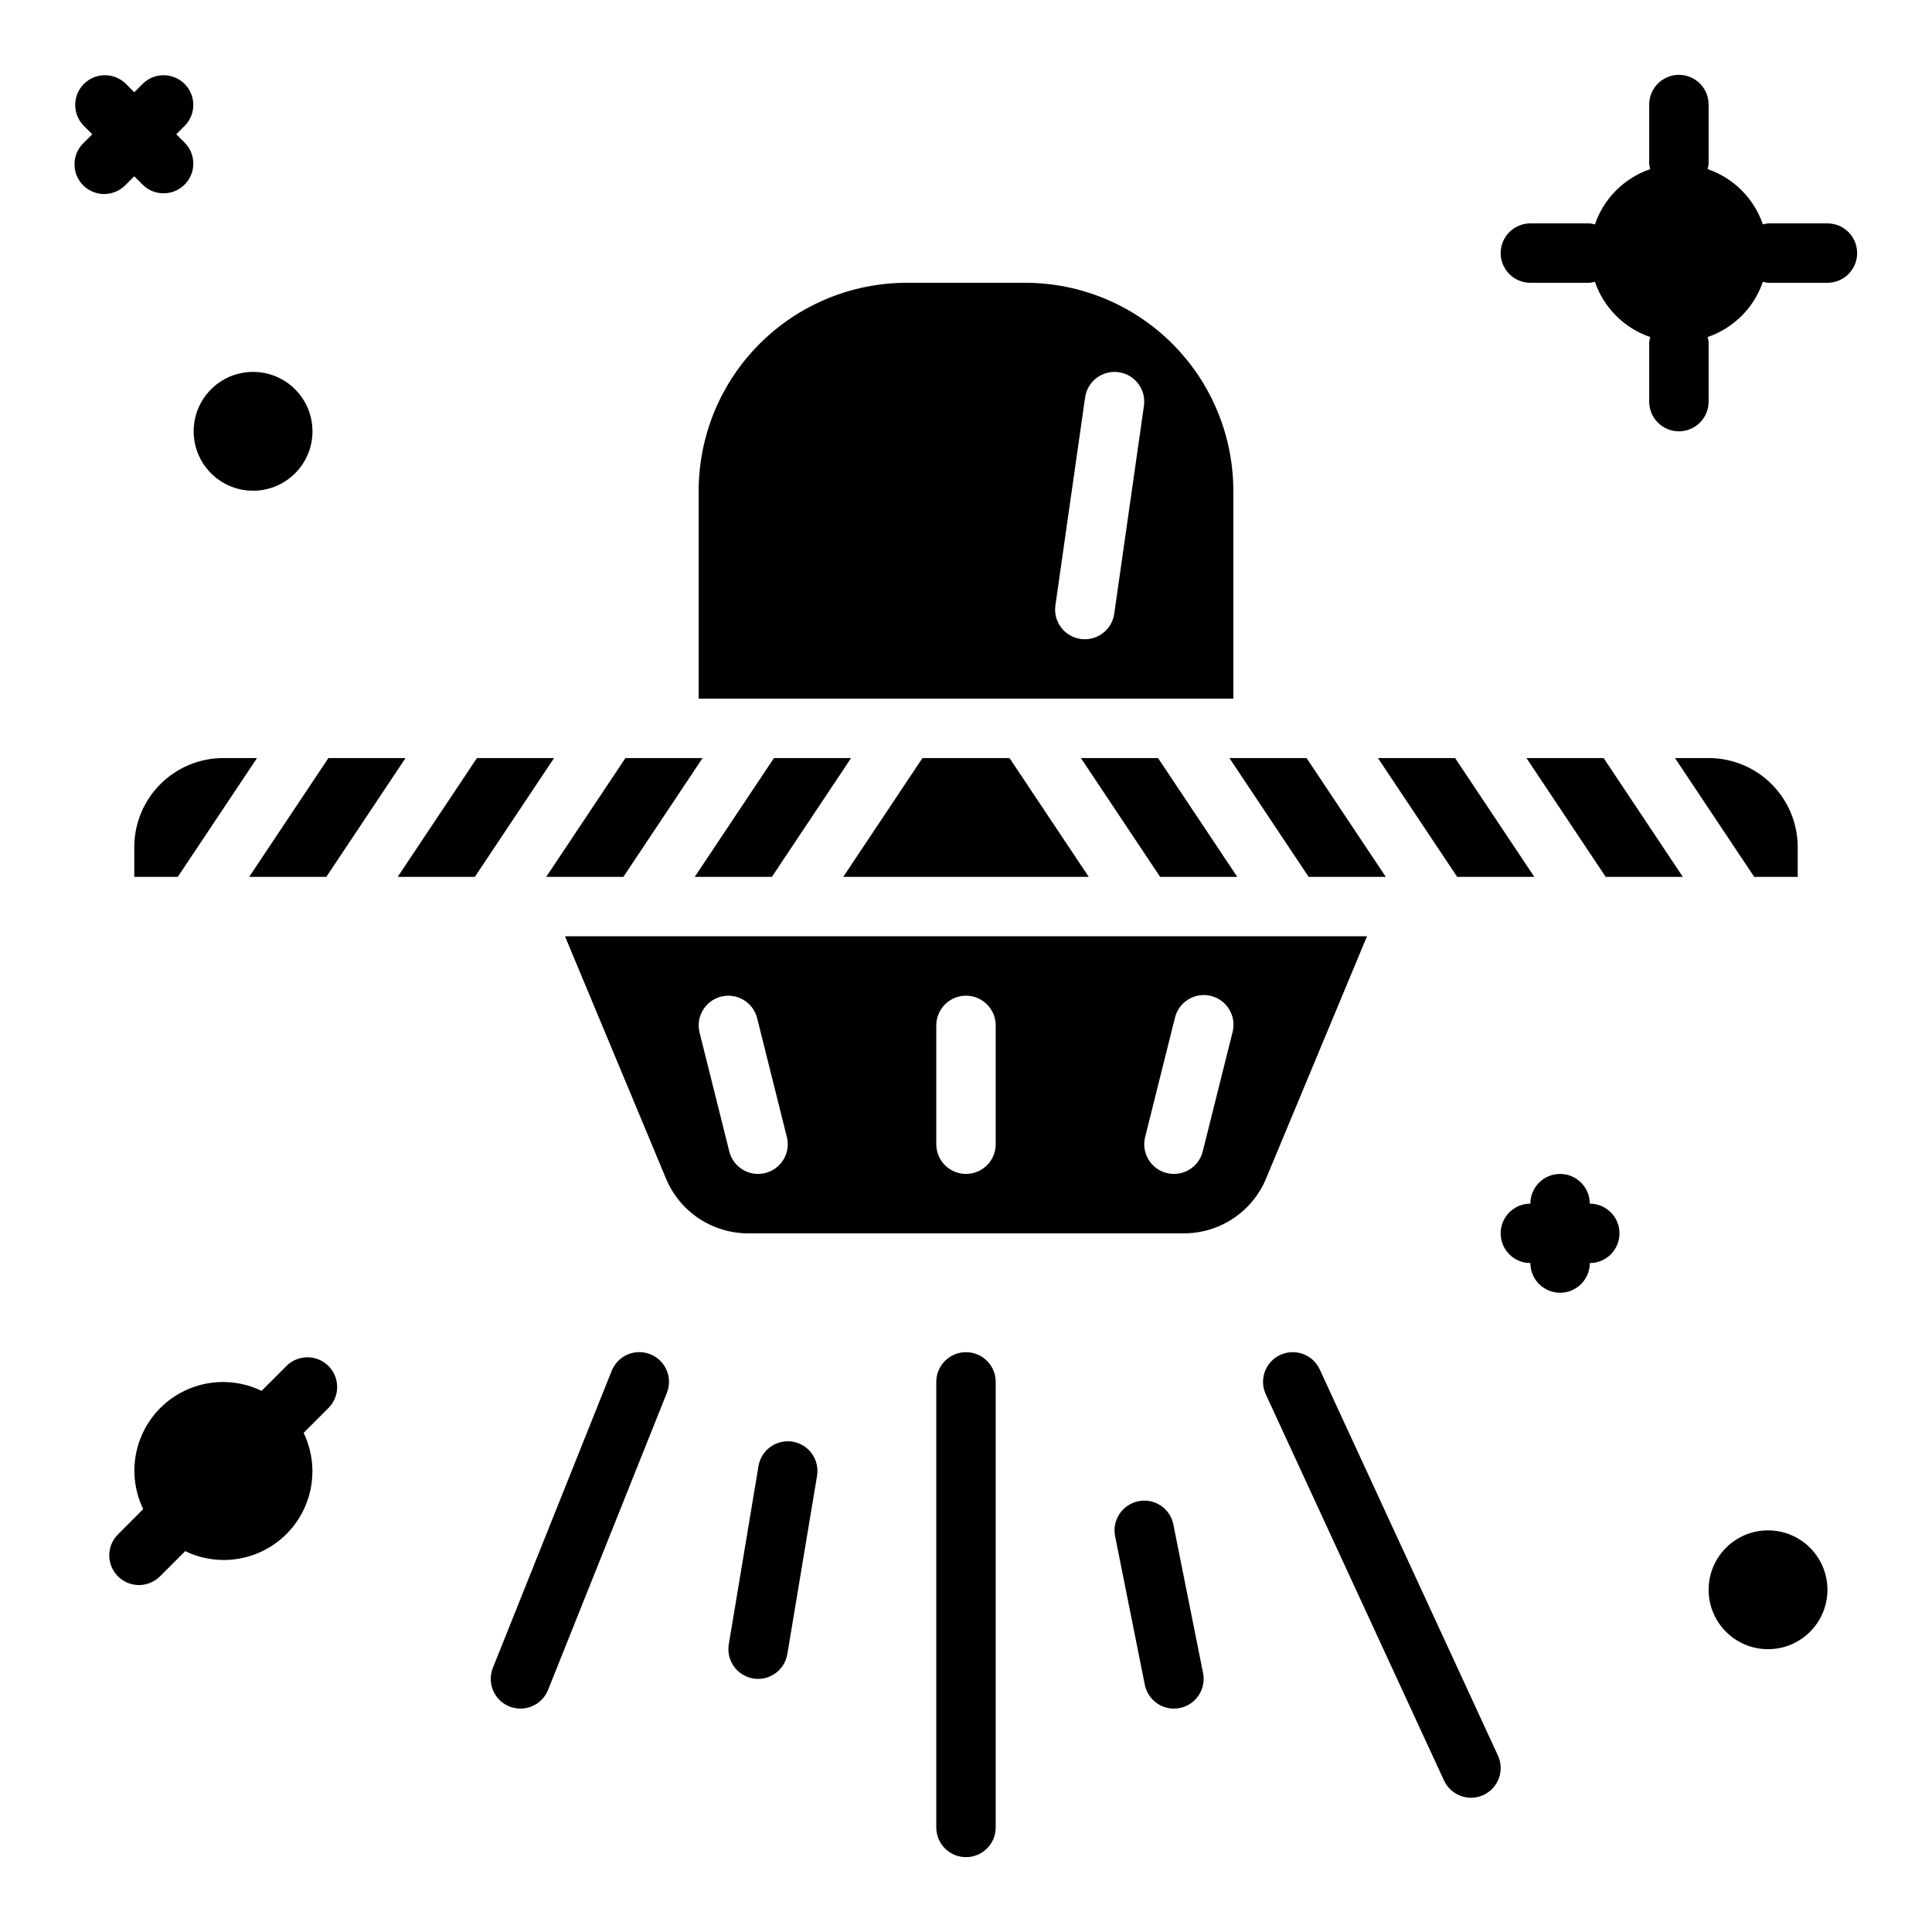
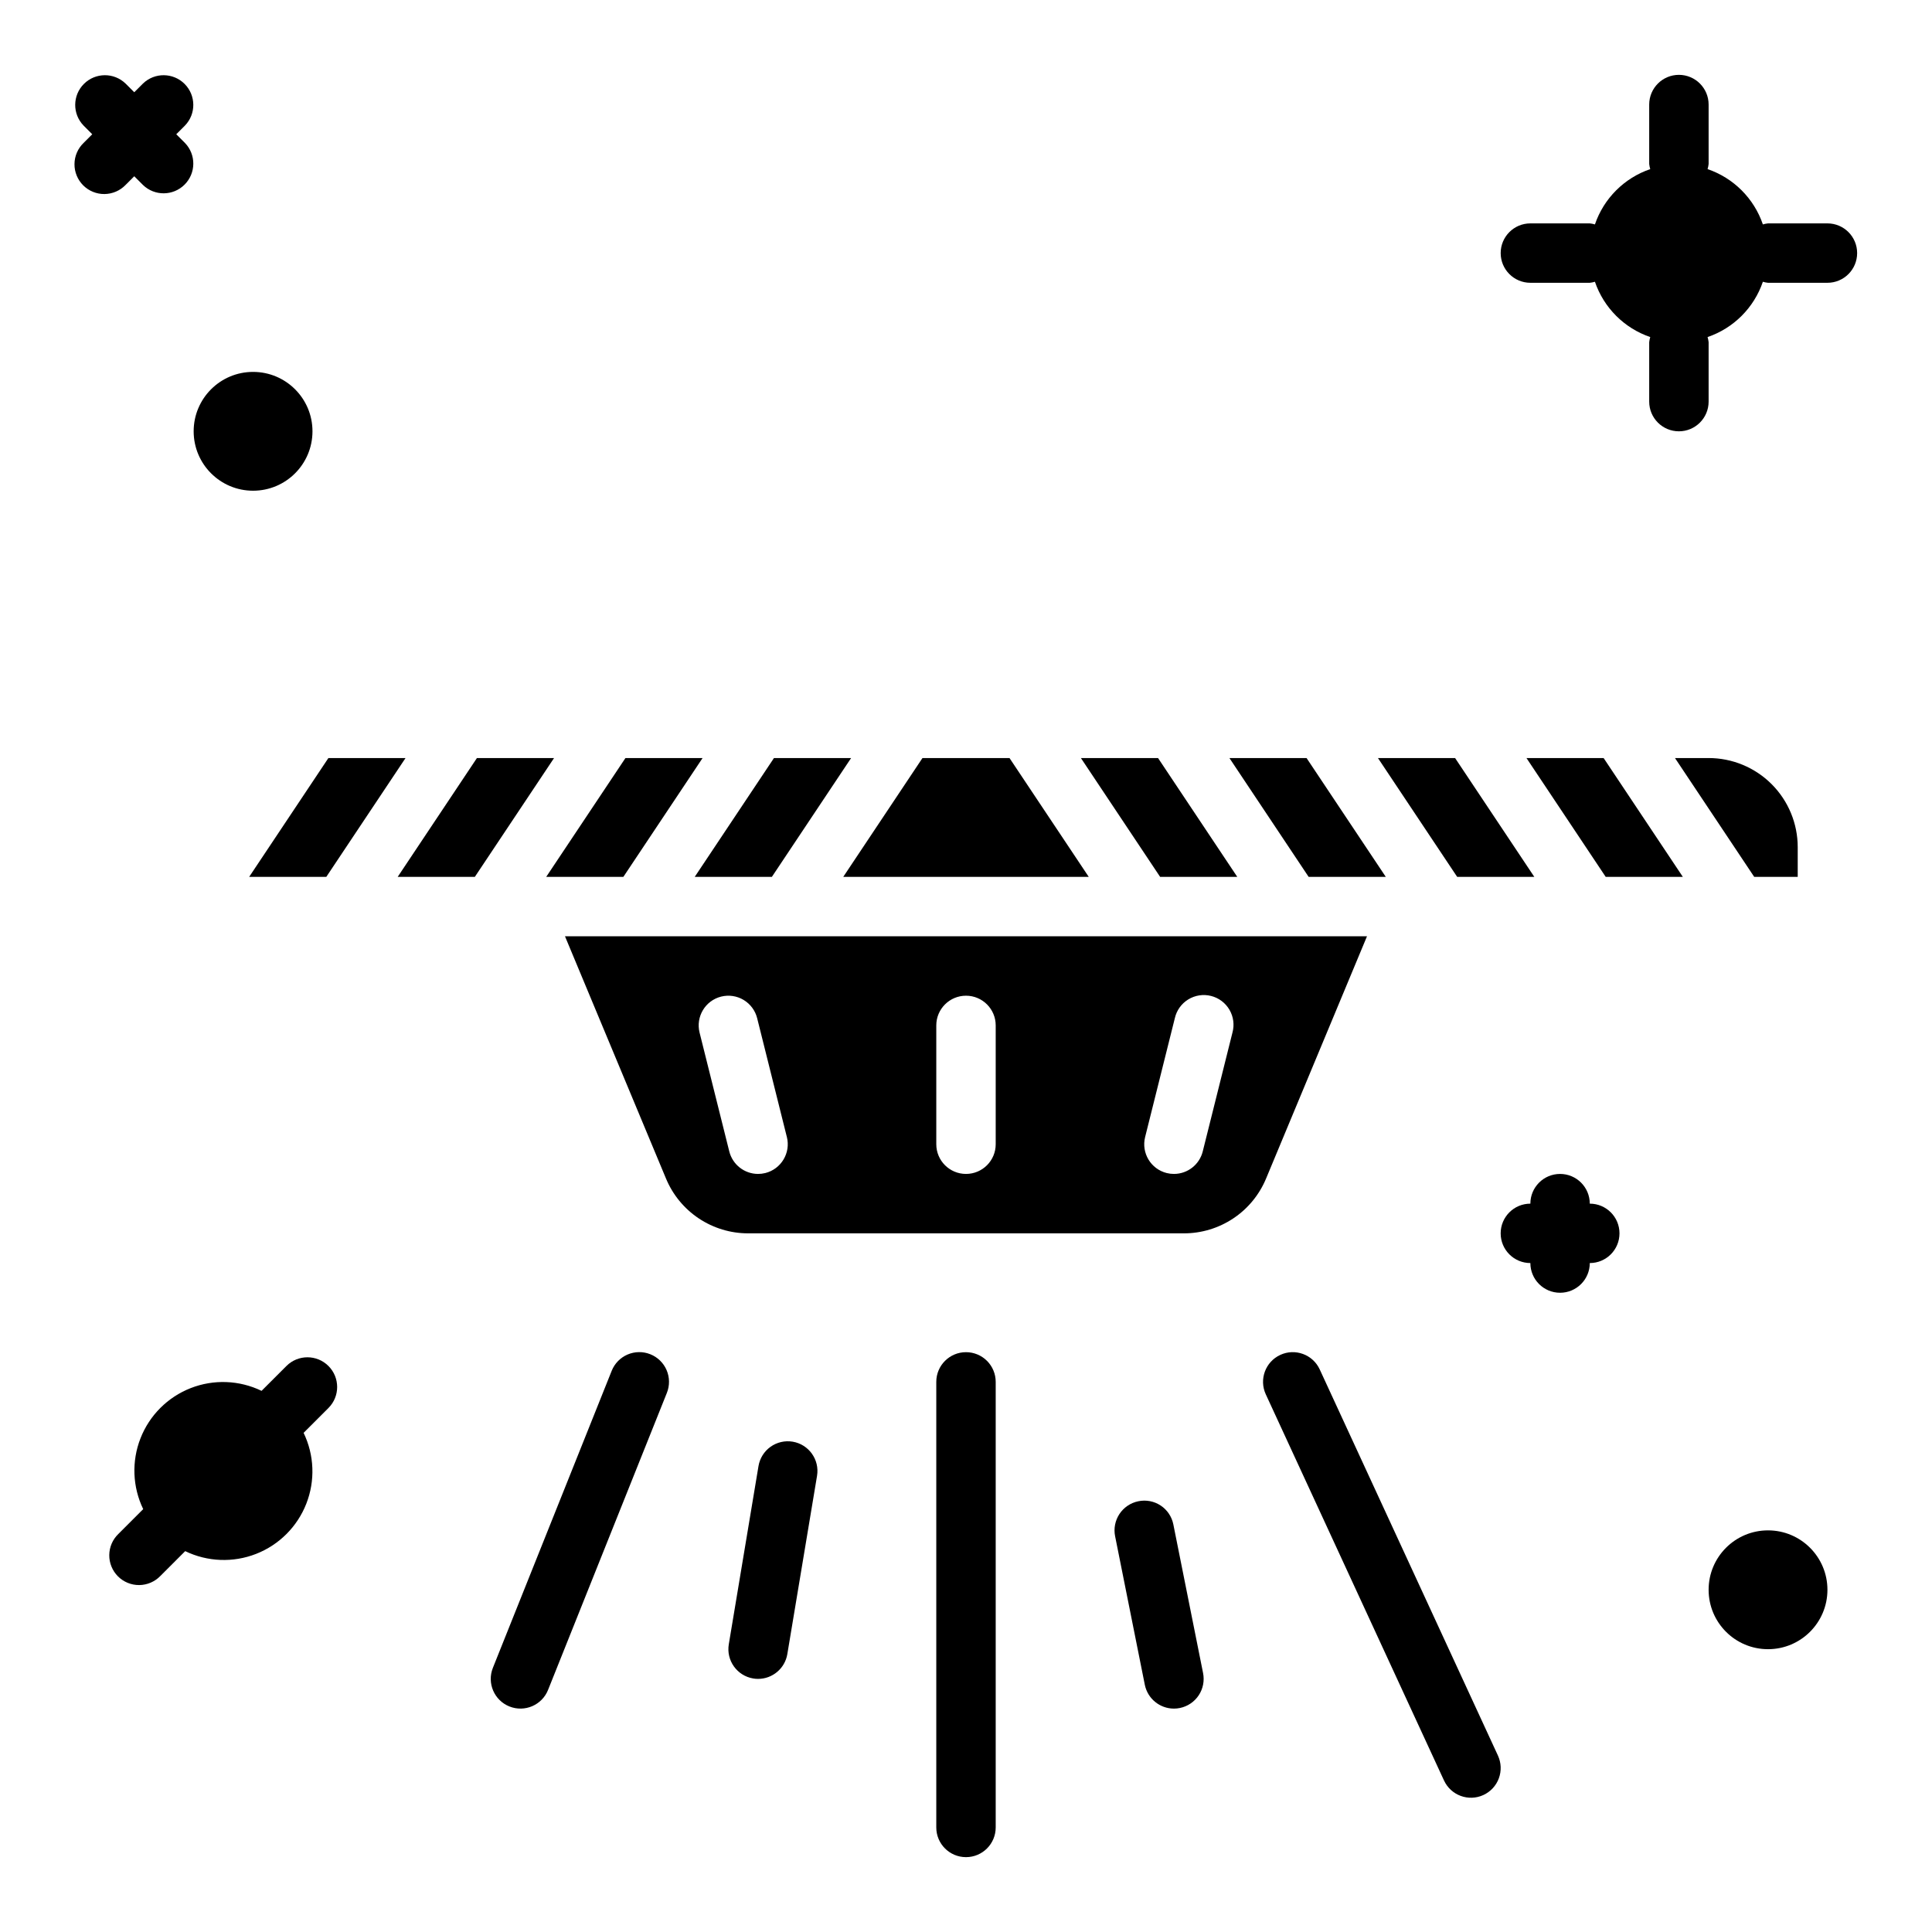
<svg xmlns="http://www.w3.org/2000/svg" fill="#000000" width="800px" height="800px" version="1.1" viewBox="144 144 512 512">
  <g>
    <path d="m231.04 506c-3.074-3.074-8.059-3.074-11.133 0l-6.59 6.59c-5.887-2.848-12.695-3.109-18.781-0.727-6.09 2.383-10.91 7.199-13.297 13.285-2.391 6.09-2.133 12.898 0.711 18.785l-6.59 6.59c-1.52 1.469-2.387 3.481-2.402 5.594-0.02 2.113 0.812 4.141 2.305 5.637 1.492 1.492 3.523 2.32 5.633 2.305 2.113-0.02 4.129-0.887 5.594-2.402l6.59-6.59c5.887 2.848 12.699 3.113 18.789 0.73 6.09-2.383 10.914-7.199 13.301-13.289 2.391-6.09 2.133-12.898-0.711-18.789l6.59-6.59c3.07-3.074 3.066-8.059-0.008-11.129z" />
    <path d="m179.58 190.71 2.305 2.305v0.004c3.09 2.984 8 2.941 11.035-0.098 3.039-3.035 3.082-7.945 0.098-11.035l-2.309-2.305 2.309-2.309c2.984-3.086 2.941-7.996-0.098-11.035-3.035-3.035-7.945-3.078-11.035-0.094l-2.305 2.305-2.305-2.305h-0.004c-3.086-2.984-7.996-2.941-11.035 0.094-3.035 3.039-3.078 7.949-0.094 11.035l2.305 2.309-2.305 2.305c-1.52 1.469-2.387 3.484-2.402 5.594-0.02 2.113 0.812 4.144 2.305 5.637 1.492 1.492 3.523 2.324 5.633 2.305 2.113-0.02 4.129-0.883 5.594-2.402z" />
    <path d="m226.81 258.3c0 8.695-7.047 15.746-15.742 15.746-8.695 0-15.746-7.051-15.746-15.746 0-8.695 7.051-15.742 15.746-15.742 8.695 0 15.742 7.047 15.742 15.742" />
    <path d="m628.29 203.2h-15.746c-0.461 0.047-0.918 0.141-1.363 0.273-2.352-6.891-7.762-12.305-14.656-14.656 0.137-0.445 0.227-0.902 0.277-1.363v-15.742c0-4.348-3.527-7.875-7.875-7.875-4.348 0-7.871 3.527-7.871 7.875v15.742c0.047 0.461 0.141 0.918 0.277 1.363-6.894 2.352-12.309 7.766-14.66 14.656-0.441-0.133-0.898-0.227-1.359-0.273h-15.746c-4.348 0-7.871 3.523-7.871 7.871 0 4.348 3.523 7.871 7.871 7.871h15.746c0.461-0.047 0.918-0.141 1.359-0.273 2.352 6.891 7.766 12.305 14.66 14.656-0.137 0.445-0.23 0.898-0.277 1.363v15.742c0 4.348 3.523 7.871 7.871 7.871 4.348 0 7.875-3.523 7.875-7.871v-15.742c-0.051-0.465-0.141-0.918-0.277-1.363 6.894-2.352 12.305-7.766 14.656-14.656 0.445 0.133 0.902 0.227 1.363 0.273h15.746c4.348 0 7.871-3.523 7.871-7.871 0-4.348-3.523-7.871-7.871-7.871z" />
    <path d="m565.31 462.98c0-4.348-3.527-7.875-7.875-7.875s-7.871 3.527-7.871 7.875c-4.348 0-7.871 3.523-7.871 7.871s3.523 7.871 7.871 7.871c0 4.348 3.523 7.871 7.871 7.871s7.875-3.523 7.875-7.871c4.348 0 7.871-3.523 7.871-7.871s-3.523-7.871-7.871-7.871z" />
    <path d="m628.29 565.31c0 8.695-7.051 15.742-15.746 15.742-8.695 0-15.742-7.047-15.742-15.742s7.047-15.746 15.742-15.746c8.695 0 15.746 7.051 15.746 15.746" />
-     <path d="m203.2 344.89c-6.266 0-12.273 2.488-16.699 6.918-4.43 4.426-6.918 10.434-6.918 16.699v7.871h11.531l20.996-31.488z" />
    <path d="m596.8 344.89h-8.914l20.996 31.488h11.531v-7.871c0-6.266-2.488-12.273-6.914-16.699-4.43-4.43-10.438-6.918-16.699-6.918z" />
    <path d="m231.03 344.89-20.996 31.488h20.441l20.996-31.488z" />
    <path d="m270.39 344.89-20.996 31.488h20.445l20.992-31.488z" />
    <path d="m411.53 344.89h-23.066l-20.992 31.488h65.055z" />
-     <path d="m470.85 274.05c-0.02-14.609-5.828-28.617-16.16-38.945-10.328-10.332-24.336-16.145-38.945-16.16h-31.488c-14.609 0.016-28.613 5.828-38.945 16.16-10.332 10.328-16.141 24.336-16.16 38.945v55.105l141.7-0.004zm-31.566 32.605c-0.617 4.305-4.609 7.293-8.914 6.676-4.301-0.617-7.293-4.609-6.676-8.91l7.871-55.105h0.004c0.617-4.305 4.606-7.293 8.91-6.676 4.305 0.617 7.293 4.606 6.676 8.91z" />
    <path d="m330.19 344.89h-20.441l-20.996 31.488h20.445z" />
-     <path d="m328.11 376.38h20.445l20.996-31.488h-20.445z" />
+     <path d="m328.11 376.38h20.445l20.996-31.488h-20.445" />
    <path d="m471.89 376.38-20.996-31.488h-20.441l20.992 31.488z" />
    <path d="m478.72 344.89h-8.91l20.992 31.488h20.445l-20.996-31.488z" />
    <path d="m509.17 344.89 20.996 31.488h20.441l-20.992-31.488z" />
    <path d="m548.53 344.89 20.996 31.488h20.441l-20.992-31.488z" />
    <path d="m320.49 456.31c1.785 4.305 4.805 7.984 8.684 10.574 3.879 2.586 8.434 3.969 13.098 3.965h115.45c4.668 0.008 9.23-1.371 13.113-3.961 3.883-2.586 6.906-6.269 8.695-10.578l26.738-64.184h-212.54zm126.98-10.984 7.871-31.488c0.465-2.066 1.742-3.859 3.547-4.973 1.805-1.109 3.981-1.449 6.039-0.934 2.055 0.512 3.816 1.832 4.887 3.66 1.07 1.832 1.359 4.016 0.797 6.059l-7.871 31.488c-0.875 3.504-4.023 5.965-7.637 5.965-0.645 0-1.293-0.078-1.918-0.234-4.211-1.062-6.769-5.328-5.715-9.543zm-55.344-29.582c0-4.348 3.527-7.871 7.875-7.871s7.871 3.523 7.871 7.871v31.488c0 4.348-3.523 7.871-7.871 7.871s-7.875-3.523-7.875-7.871zm-57.016-7.637c2.027-0.504 4.172-0.188 5.961 0.887 1.793 1.078 3.082 2.82 3.586 4.844l7.871 31.488h0.004c1.051 4.215-1.512 8.484-5.723 9.543-0.629 0.152-1.27 0.234-1.914 0.234-3.609-0.004-6.754-2.465-7.629-5.965l-7.871-31.488c-1.051-4.215 1.504-8.48 5.715-9.543z" />
    <path d="m316.34 502.89c-1.941-0.777-4.109-0.75-6.027 0.074-1.922 0.824-3.434 2.379-4.207 4.316l-31.488 78.719v0.004c-1.613 4.039 0.352 8.621 4.391 10.23 4.039 1.613 8.621-0.352 10.234-4.391l31.488-78.719c0.777-1.941 0.75-4.109-0.074-6.027-0.824-1.922-2.379-3.434-4.316-4.207z" />
    <path d="m354.07 526.06c-2.062-0.344-4.172 0.145-5.871 1.355-1.699 1.215-2.848 3.055-3.191 5.113l-7.871 47.23v0.004c-0.711 4.281 2.18 8.332 6.461 9.051 0.43 0.074 0.867 0.113 1.301 0.109 3.844-0.004 7.125-2.785 7.754-6.578l7.871-47.23v-0.004c0.711-4.281-2.176-8.328-6.453-9.051z" />
    <path d="m400 502.34c-4.348 0-7.875 3.523-7.875 7.871v118.08c0 4.348 3.527 7.871 7.875 7.871s7.871-3.523 7.871-7.871v-118.08c0-2.09-0.828-4.09-2.305-5.566-1.477-1.477-3.481-2.305-5.566-2.305z" />
    <path d="m445.66 541.85c-2.047 0.418-3.844 1.633-4.996 3.375-1.148 1.742-1.562 3.867-1.145 5.914l7.871 39.359c0.75 3.668 3.977 6.301 7.715 6.301 0.531 0 1.059-0.051 1.574-0.16 2.047-0.418 3.844-1.629 4.996-3.371 1.152-1.742 1.562-3.871 1.145-5.918l-7.871-39.359c-0.406-2.051-1.617-3.856-3.363-5.012-1.742-1.152-3.879-1.559-5.926-1.129z" />
    <path d="m493.74 506.91c-1.82-3.949-6.5-5.672-10.445-3.852-3.949 1.82-5.672 6.5-3.852 10.445l47.23 102.34h0.004c1.82 3.949 6.496 5.672 10.445 3.852 1.895-0.875 3.367-2.469 4.09-4.426 0.719-1.961 0.633-4.125-0.238-6.019z" />
  </g>
</svg>